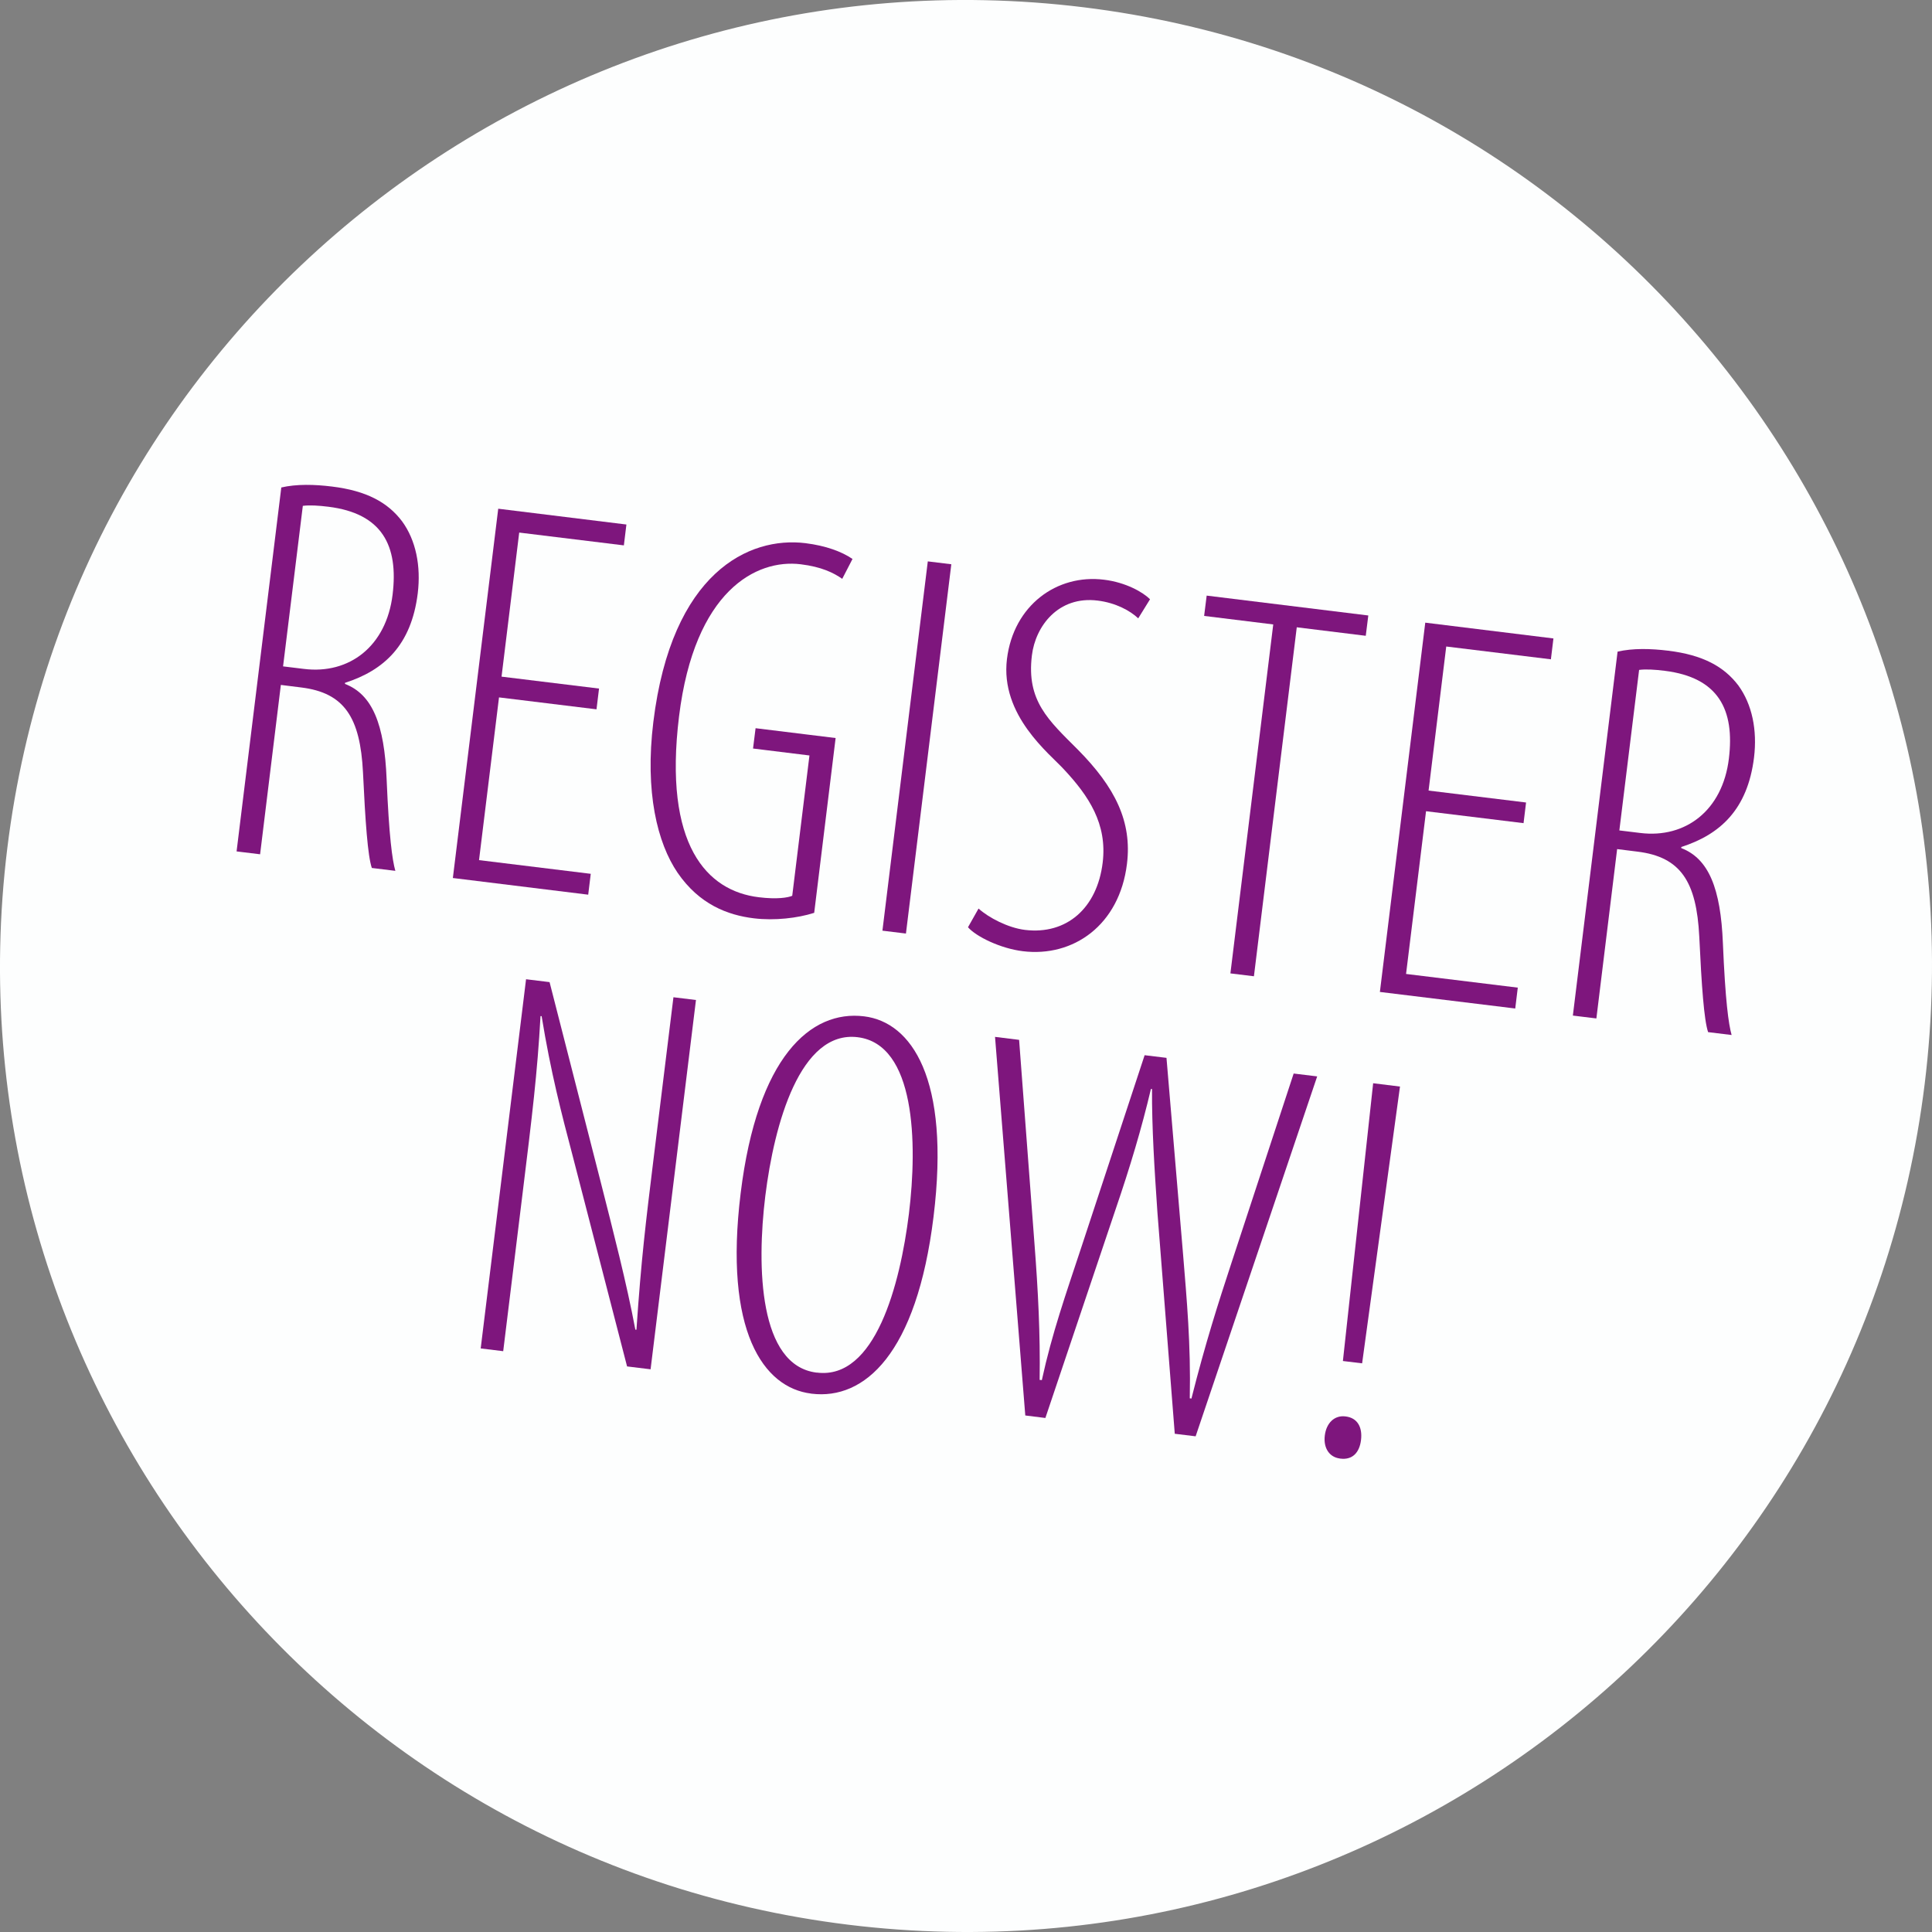
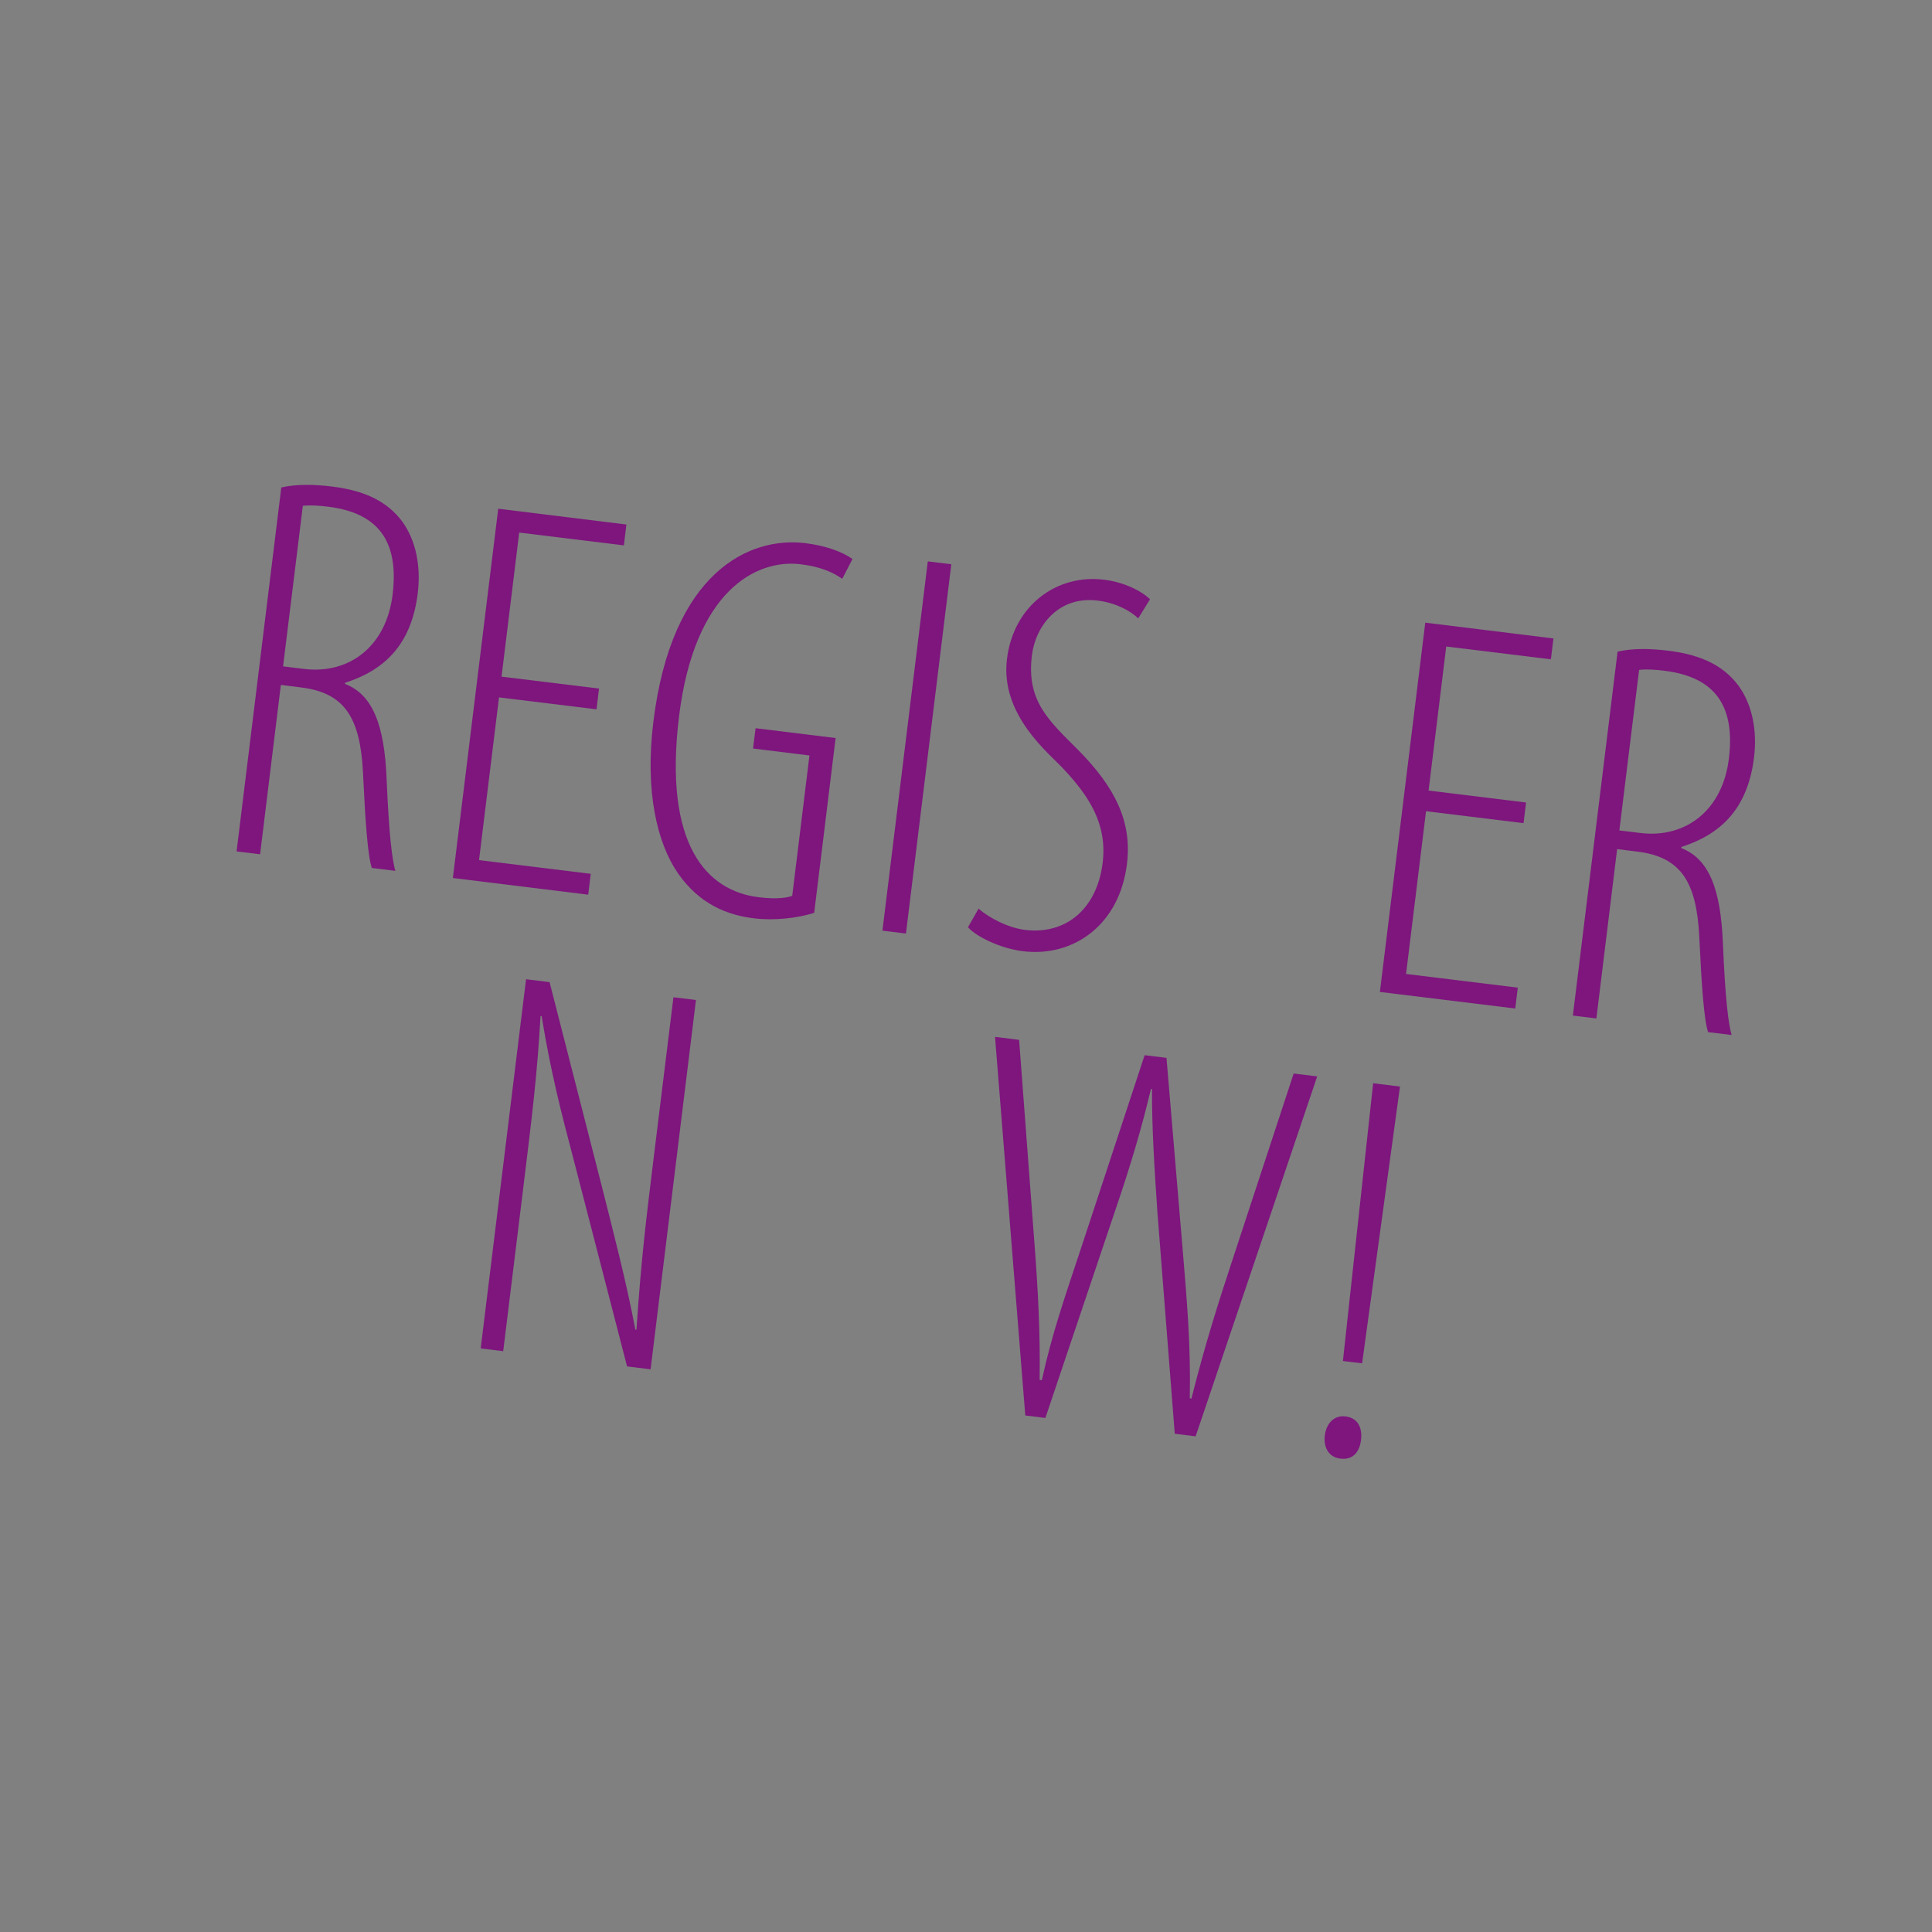
<svg xmlns="http://www.w3.org/2000/svg" id="Ebene_2" data-name="Ebene 2" width="175" height="175" viewBox="0 0 175 175">
  <rect x="0" y="0" width="175" height="175" fill="#808080" stroke="none" />
  <defs>
    <style> .cls-1 { fill: #7e167d; } .cls-2 { fill: none; } .cls-3 { clip-path: url(#clippath); } .cls-4 { fill: #fdfefe; } </style>
    <clipPath id="clippath">
-       <rect class="cls-2" y="0" width="175" height="175" />
-     </clipPath>
+       </clipPath>
  </defs>
  <g id="Ebene_1-2" data-name="Ebene 1">
    <g>
      <g class="cls-3">
        <path class="cls-4" d="M76.84,174.34c47.96,5.89,91.61-28.22,97.5-76.18C180.23,50.2,146.12,6.55,98.16.66,50.2-5.23,6.55,28.88.66,76.84c-5.89,47.96,28.22,91.61,76.18,97.5" />
      </g>
      <g>
        <path class="cls-1" d="M25.46,44.16c1.4-.33,3.06-.28,4.6-.09,3.13.38,5.06,1.43,6.36,3.15,1.25,1.71,1.72,4.04,1.42,6.52-.58,4.71-3.07,6.98-6.59,8.11v.1c2.49.96,3.57,3.67,3.77,8.62.22,5.22.51,7.32.79,8.31l-2.13-.26c-.37-1.1-.59-4.2-.8-8.66-.25-4.97-1.68-7.21-5.6-7.69l-1.84-.23-1.88,15.34-2.13-.26,4.05-32.96ZM25.64,60.36l1.89.23c4.12.51,7.46-2.06,8.03-6.72.55-4.47-.96-7.37-5.82-7.97-.89-.11-1.69-.16-2.31-.08l-1.79,14.54Z" />
        <path class="cls-1" d="M54.03,64.25l-8.83-1.08-1.81,14.74,10.12,1.24-.23,1.89-12.26-1.51,4.11-33.45,11.61,1.43-.23,1.89-9.48-1.16-1.6,13.05,8.83,1.08-.23,1.89Z" />
        <path class="cls-1" d="M73.73,82.69c-1.47.47-3.56.72-5.45.49-2.38-.29-4.93-1.26-6.9-4.12-1.84-2.7-2.98-7.32-2.2-13.67,1.66-13.55,8.67-16.82,13.78-16.19,1.84.23,3.28.76,4.26,1.43l-.93,1.8c-.79-.55-1.88-1.09-3.77-1.32-4.02-.49-9.61,2.4-11.01,13.76-1.44,11.71,2.54,15.83,7.21,16.4,1.69.21,2.67.03,3.04-.13l1.56-12.71-5.11-.63.23-1.84,7.25.89-1.94,15.83Z" />
        <path class="cls-1" d="M86.17,51.11l-4.11,33.45-2.13-.26,4.11-33.45,2.13.26Z" />
-         <path class="cls-1" d="M88.64,82.3c.91.82,2.66,1.74,4.2,1.93,3.77.46,6.54-1.97,7.04-6.09.43-3.52-1.27-6.05-3.5-8.44-1.29-1.42-5.8-4.89-5.17-10.01.6-4.86,4.52-7.71,8.79-7.18,1.99.24,3.54,1.14,4.17,1.77l-1.07,1.73c-.72-.69-2.04-1.41-3.68-1.61-3.57-.44-5.63,2.33-5.95,4.96-.51,4.12,1.5,5.88,4.14,8.52,3.41,3.44,4.94,6.55,4.47,10.37-.68,5.56-4.87,8.47-9.43,7.91-2.04-.25-4.22-1.32-4.97-2.17l.96-1.7Z" />
-         <path class="cls-1" d="M115.32,56.56l-6.25-.77.23-1.84,14.64,1.8-.23,1.84-6.25-.77-3.88,31.61-2.13-.26,3.88-31.61Z" />
+         <path class="cls-1" d="M88.64,82.3c.91.82,2.66,1.74,4.2,1.93,3.77.46,6.54-1.97,7.04-6.09.43-3.52-1.27-6.05-3.5-8.44-1.29-1.42-5.8-4.89-5.17-10.01.6-4.86,4.52-7.71,8.79-7.18,1.99.24,3.54,1.14,4.17,1.77l-1.07,1.73c-.72-.69-2.04-1.41-3.68-1.61-3.57-.44-5.63,2.33-5.95,4.96-.51,4.12,1.5,5.88,4.14,8.52,3.41,3.44,4.94,6.55,4.47,10.37-.68,5.56-4.87,8.47-9.43,7.91-2.04-.25-4.22-1.32-4.97-2.17Z" />
        <path class="cls-1" d="M138,74.56l-8.83-1.08-1.81,14.74,10.12,1.24-.23,1.89-12.26-1.5,4.11-33.45,11.61,1.43-.23,1.89-9.48-1.16-1.6,13.05,8.83,1.08-.23,1.89Z" />
        <path class="cls-1" d="M146.5,59.03c1.4-.33,3.06-.28,4.6-.09,3.13.38,5.06,1.43,6.36,3.15,1.25,1.72,1.72,4.04,1.42,6.52-.58,4.71-3.07,6.98-6.59,8.11v.1c2.49.96,3.57,3.66,3.77,8.62.22,5.22.51,7.32.79,8.31l-2.13-.26c-.37-1.1-.59-4.2-.8-8.66-.25-4.97-1.68-7.21-5.6-7.69l-1.84-.23-1.88,15.34-2.13-.26,4.05-32.96ZM146.68,75.22l1.89.23c4.12.51,7.46-2.06,8.03-6.72.55-4.47-.96-7.37-5.82-7.97-.89-.11-1.69-.16-2.31-.08l-1.79,14.54Z" />
      </g>
      <g>
        <path class="cls-1" d="M43.54,122.15l4.11-33.45,2.13.26,4.63,18.1c1.12,4.42,2.35,9.16,3.14,13.38h.1c.43-6.38.85-9.76,1.53-15.32l1.82-14.79,2.04.25-4.11,33.45-2.13-.26-4.92-19.04c-1.03-3.91-1.99-7.6-2.82-12.69h-.1c-.29,5.19-.74,8.87-1.65,16.26l-1.73,14.09-2.04-.25Z" />
-         <path class="cls-1" d="M73.47,126.23c-4.32-.53-7.92-5.66-6.38-18.16,1.51-12.31,6.32-16.61,11.18-16.01,4.27.52,7.83,5.59,6.29,18.15-1.53,12.46-6.27,16.61-11.04,16.03h-.05ZM74.01,124.33c5.26.65,7.52-7.94,8.32-14.39.79-6.45.58-15.35-4.64-15.99-5.21-.64-7.56,7.84-8.37,14.39-.79,6.45-.57,15.35,4.64,15.99h.05Z" />
        <path class="cls-1" d="M92.87,128.21l-2.74-34.29,2.18.27,1.38,18.3c.35,4.53.54,8.33.48,12.5l.2.02c.93-4.27,2.16-7.74,3.6-12.1l5.71-17.33,1.98.24,1.5,17.77c.34,4.17.71,8.15.61,13.07l.15.02c1.27-5.03,2.42-8.62,3.63-12.3l5.63-17.14,2.13.26-11.01,32.6-1.89-.23-1.57-20.04c-.27-3.91-.51-7.72-.49-11.19h-.1c-.84,3.56-1.87,7.01-3.21,10.93l-6.35,18.87-1.84-.23Z" />
        <path class="cls-1" d="M121.36,132.11c-.94-.12-1.5-.94-1.36-2.08.14-1.14.88-1.86,1.88-1.73,1.09.13,1.54.99,1.4,2.14-.14,1.14-.78,1.82-1.87,1.68h-.05ZM121.64,123.28l2.74-25.16,2.43.3-3.43,25.07-1.74-.21Z" />
      </g>
    </g>
  </g>
</svg>